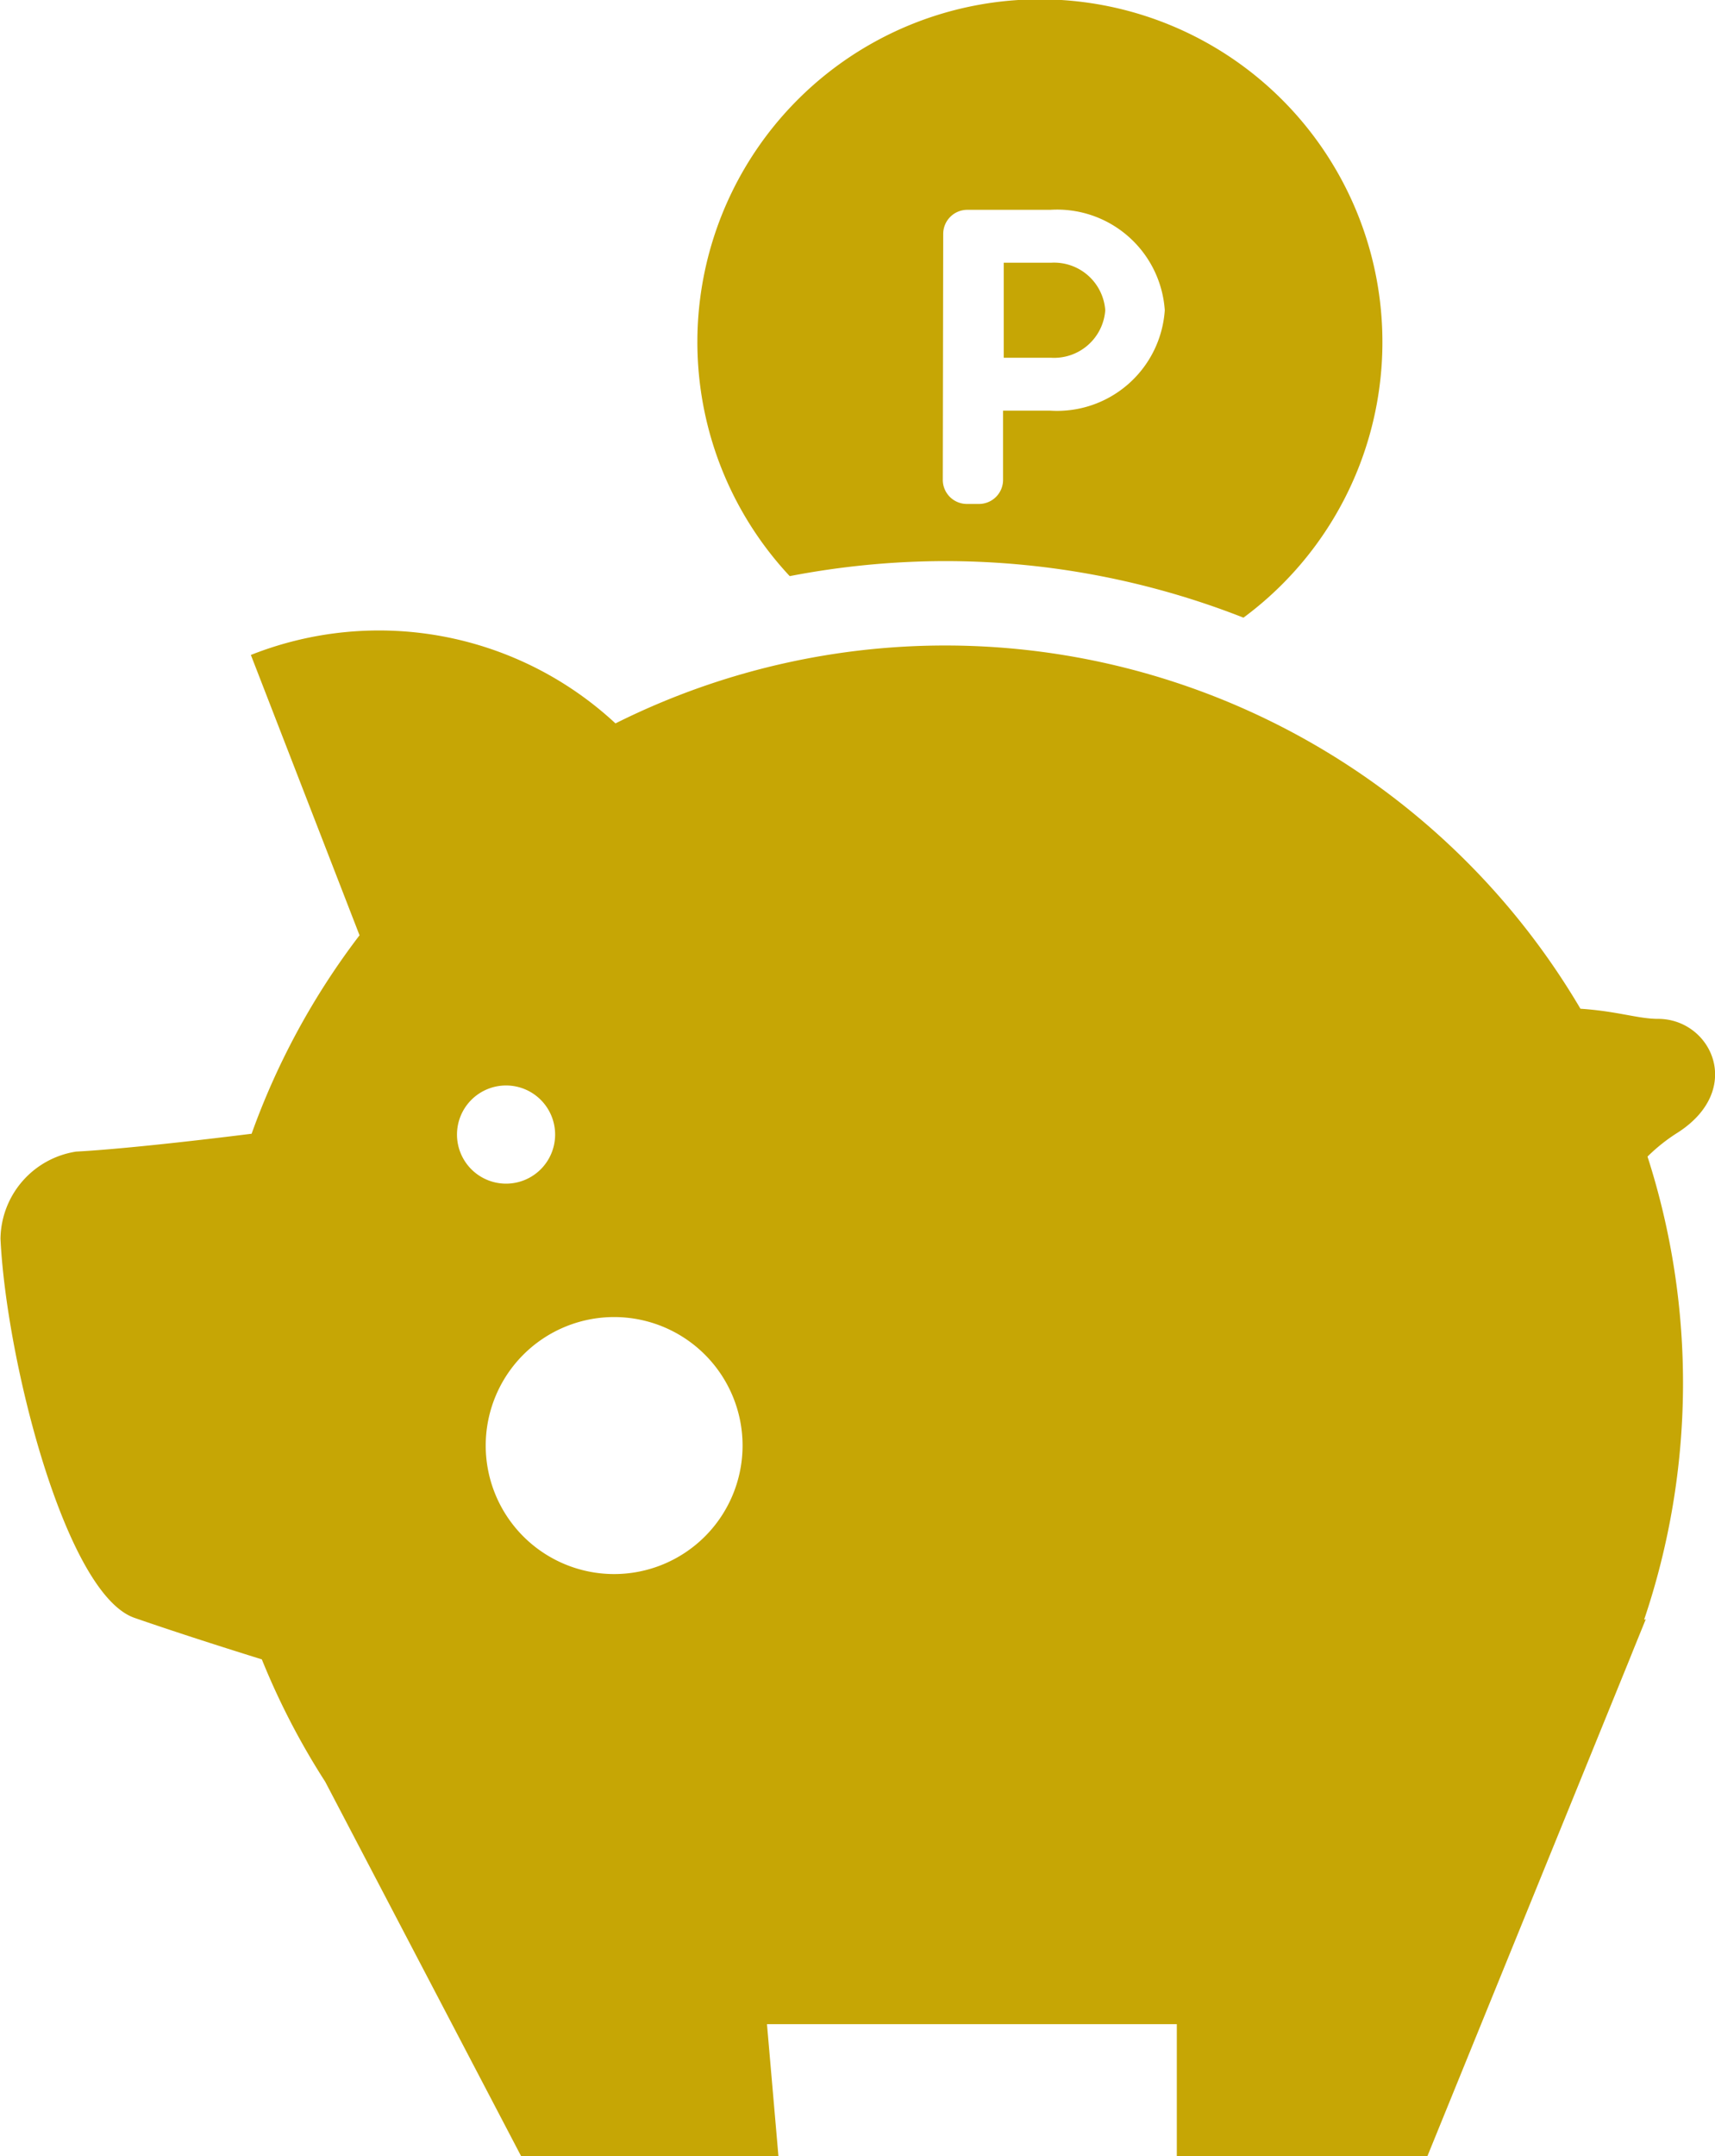
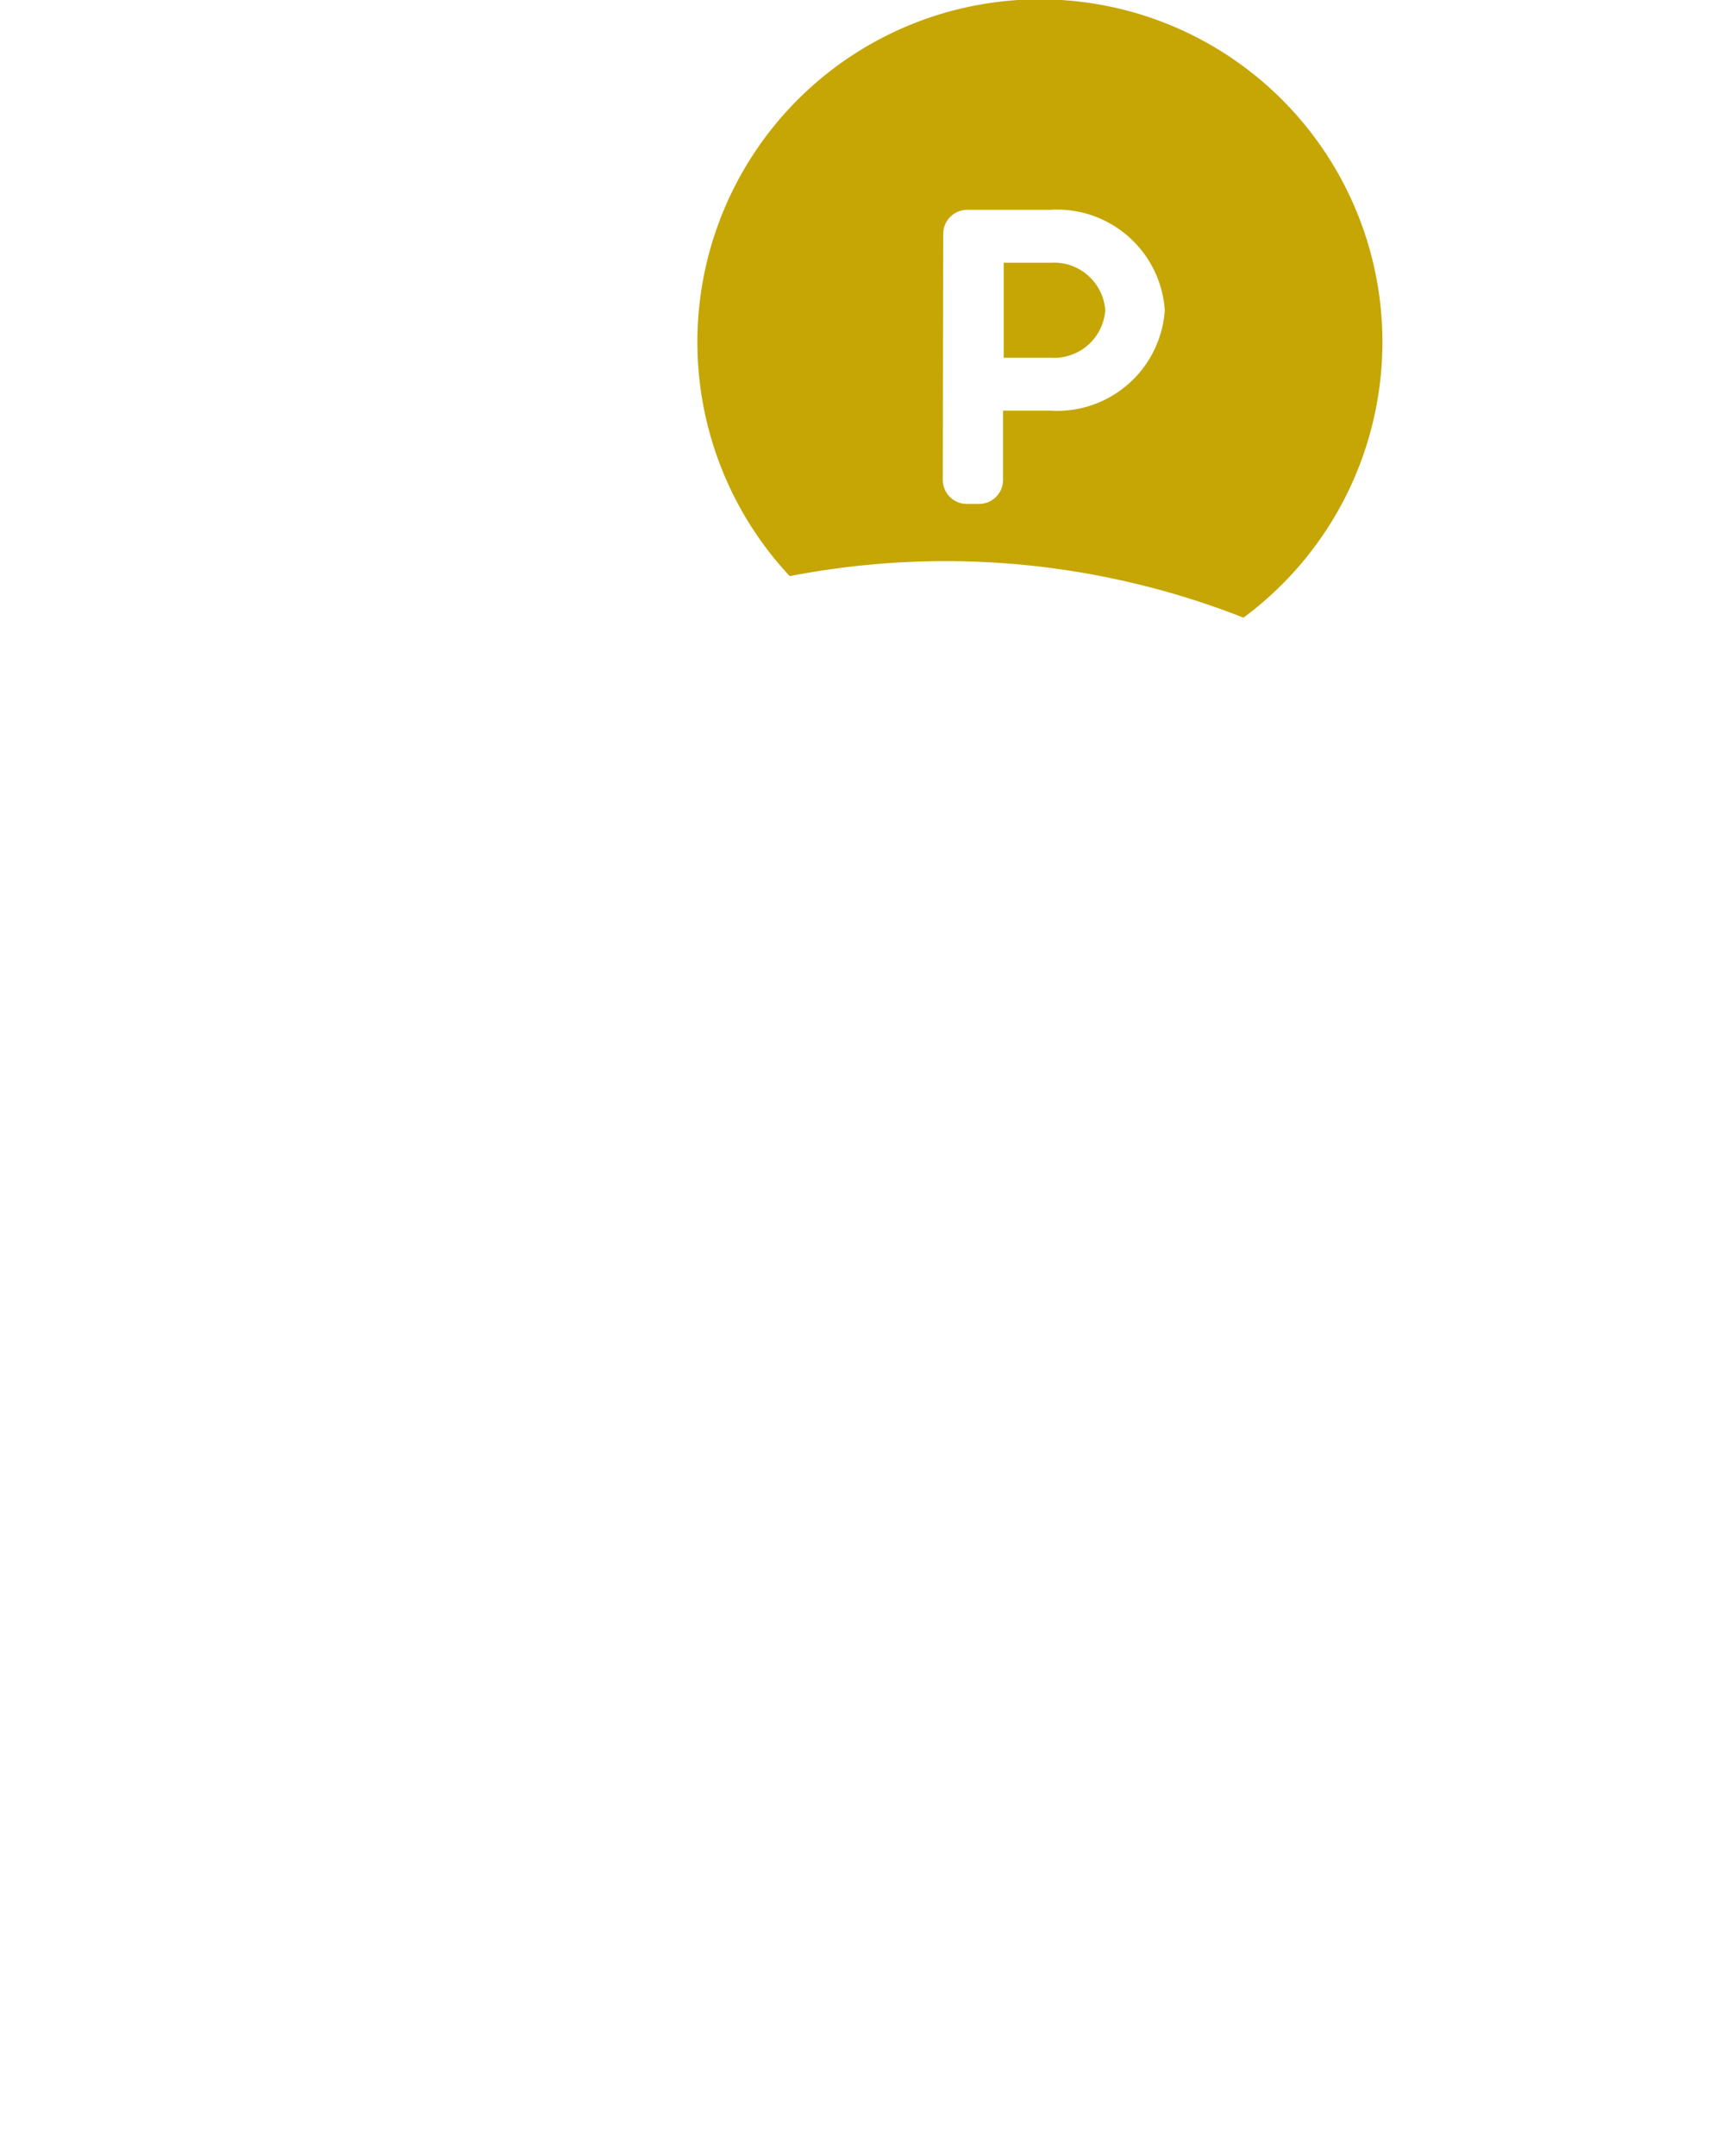
<svg xmlns="http://www.w3.org/2000/svg" width="20.659" height="25.96" viewBox="0 0 20.659 25.96">
  <g id="internship_facing_icon5" transform="translate(0)">
-     <path id="パス_4312" data-name="パス 4312" d="M72.248,154.372c-.242,0-.486-.092-.935-.122a8.881,8.881,0,0,0-11.624-3.435,4.187,4.187,0,0,0-4.392-.824l1.309,3.375a8.852,8.852,0,0,0-1.3,2.389c-.8.1-1.64.19-2.114.215a1.075,1.075,0,0,0-.911,1.05c.07,1.472.786,4.275,1.613,4.563.4.139.961.322,1.535.5a8.832,8.832,0,0,0,.764,1.474l2.359,4.506h3.1l-.138-1.588h4.937v1.588h3.019l2.438-5.989.04-.1.152-.374-.02.006a8.9,8.9,0,0,0,.041-5.576,2.117,2.117,0,0,1,.366-.29C73.293,155.22,72.887,154.372,72.248,154.372ZM57.78,155.764a.591.591,0,1,1,.591.592A.591.591,0,0,1,57.78,155.764Zm1.893,5.292a1.547,1.547,0,1,1,1.547-1.547A1.547,1.547,0,0,1,59.673,161.056Z" transform="translate(-52.275 -142.106)" fill="#c6a605" />
    <path id="パス_4313" data-name="パス 4313" d="M291.9,62.947a.618.618,0,0,0-.654-.572h-.569v1.144h.569A.618.618,0,0,0,291.9,62.947Z" transform="translate(-278.586 -59.212)" fill="#c6a605" />
    <path id="パス_4314" data-name="パス 4314" d="M220.97,6.755a9.836,9.836,0,0,1,3.593.681,4.126,4.126,0,1,0-5.466-.5A9.944,9.944,0,0,1,220.97,6.755Zm-.024-3.939a.29.29,0,0,1,.29-.29h1a1.3,1.3,0,0,1,1.379,1.209,1.3,1.3,0,0,1-1.379,1.209h-.569v.833a.29.29,0,0,1-.29.29h-.146a.29.29,0,0,1-.29-.29Z" transform="translate(-209.584)" fill="#c6a605" />
  </g>
</svg>